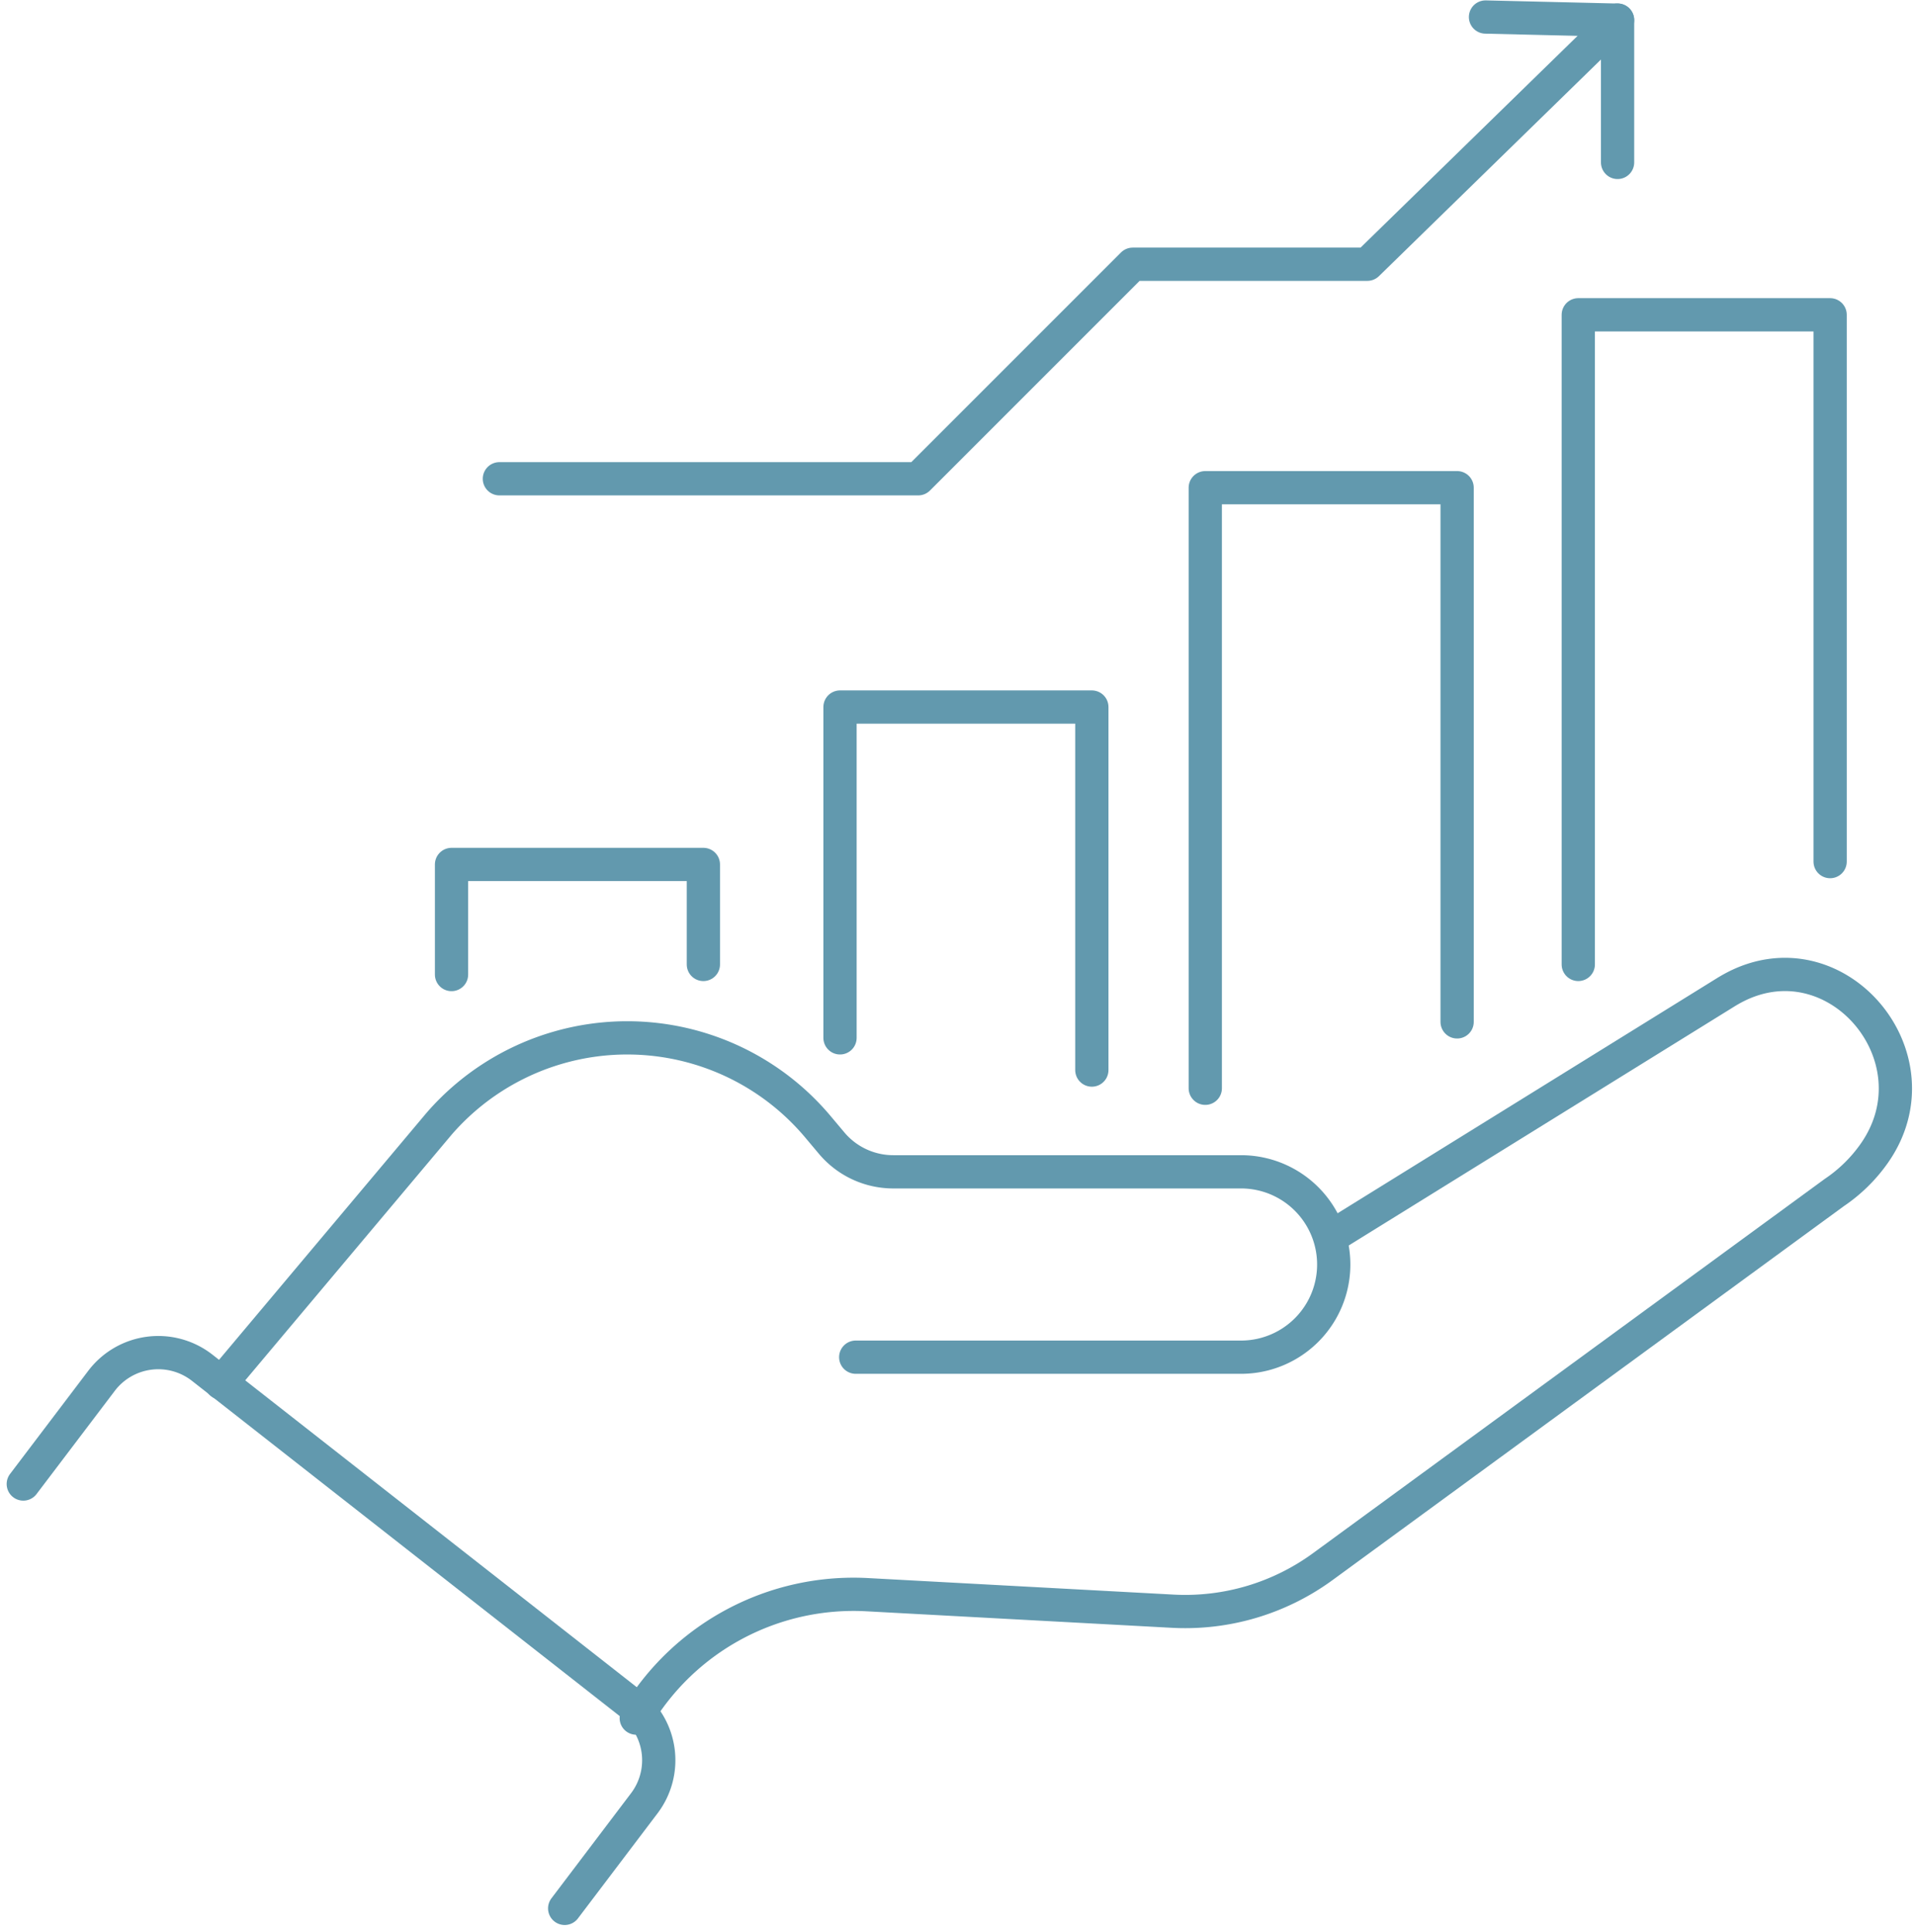
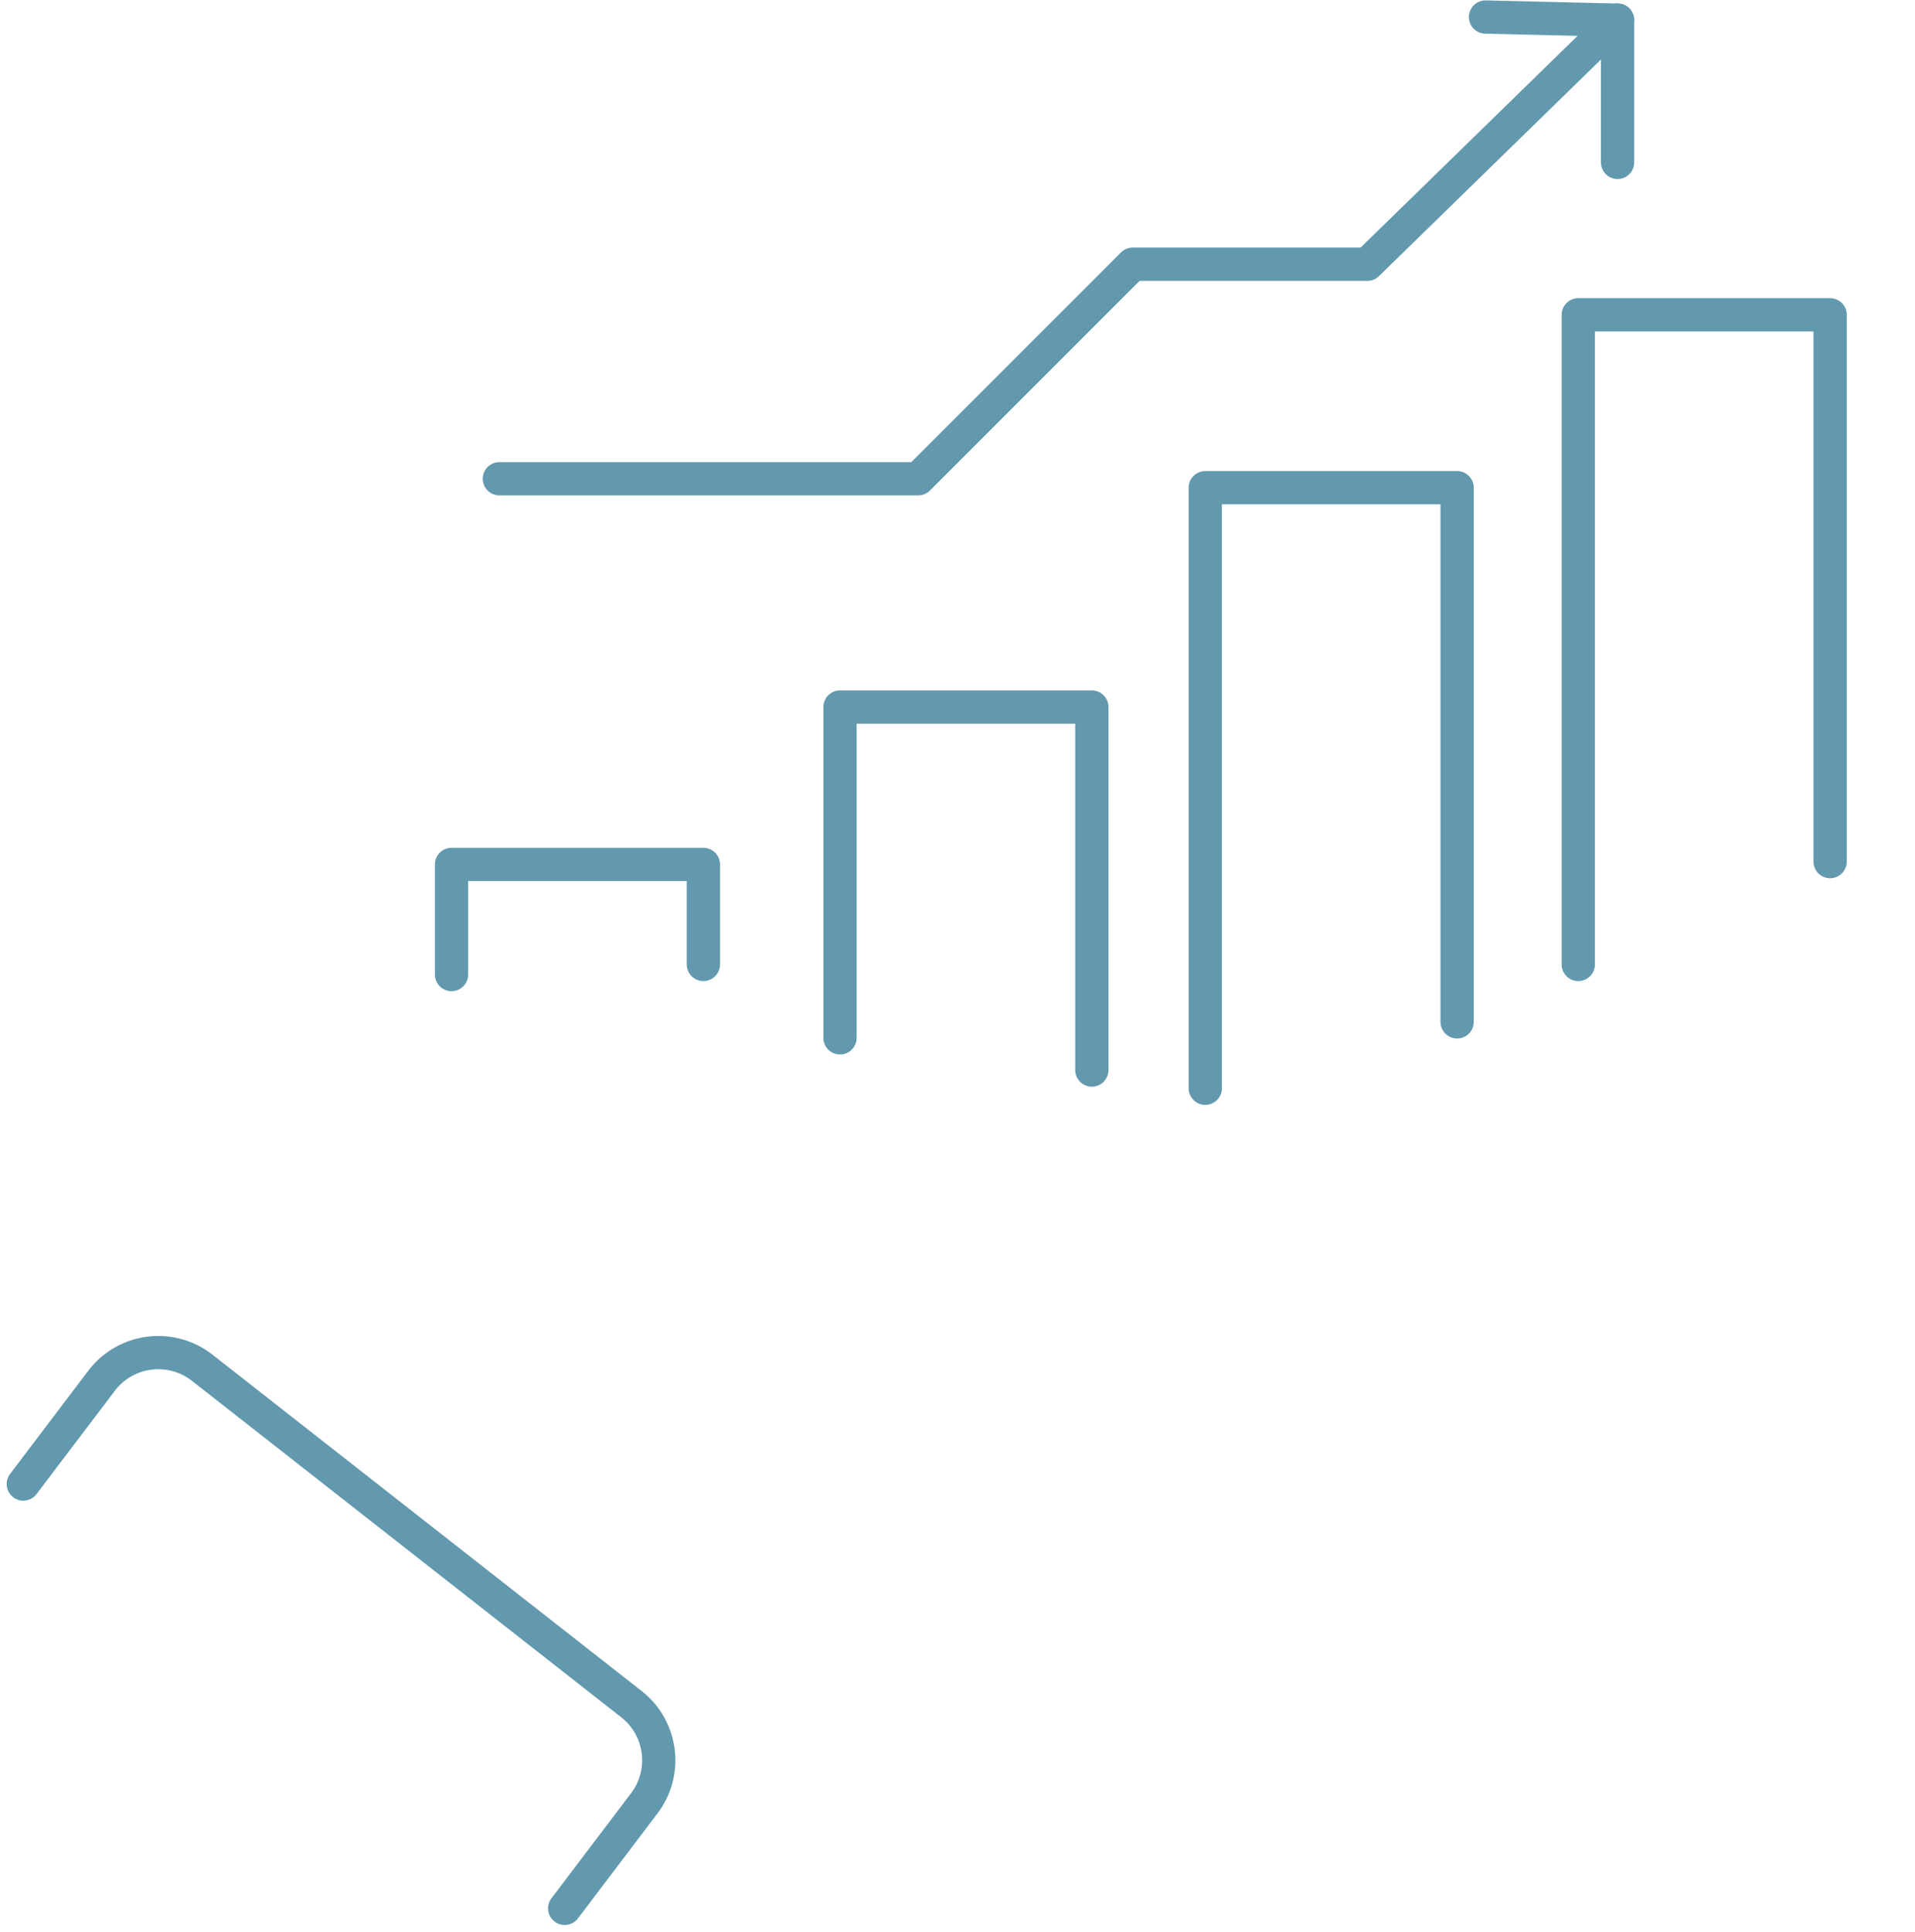
<svg xmlns="http://www.w3.org/2000/svg" width="115.16" height="116.154" viewBox="0 0 115.16 116.154">
  <g id="グループ_68746" data-name="グループ 68746" transform="translate(-1375.599 -6909.476)">
-     <path id="パス_66256" data-name="パス 66256" d="M125.113,143.334l23.554-14.595q.208-.129.418-.244c6.192-3.382,12.586,4.143,8.532,9.918a9.233,9.233,0,0,1-2.4,2.353L124.458,163.26a14.02,14.02,0,0,1-9.032,2.682l-18.371-.993a15.187,15.187,0,0,0-13.885,7.422" transform="translate(1330.691 6840.417)" fill="none" stroke="#6299ae" stroke-linecap="round" stroke-linejoin="round" stroke-width="2" />
-     <path id="パス_66257" data-name="パス 66257" d="M67.721,155.043H90.893a5.573,5.573,0,0,0,0-11.146H69.978a4.841,4.841,0,0,1-3.707-1.728l-.828-.985a14.972,14.972,0,0,0-22.788-.164L29.564,156.6" transform="translate(1359.338 6836.042)" fill="none" stroke="#6299ae" stroke-linecap="round" stroke-linejoin="round" stroke-width="2" />
    <path id="パス_66258" data-name="パス 66258" d="M36.557,209.905l4.787-6.319a4.285,4.285,0,0,0-.772-5.96L14.762,177.4a4.285,4.285,0,0,0-6.059.785L4,184.388" transform="translate(1373 6814.323)" fill="none" stroke="#6299ae" stroke-linecap="round" stroke-linejoin="round" stroke-width="2" />
    <path id="パス_66259" data-name="パス 66259" d="M204.843,81.521V42.457h15.145v32.88" transform="translate(1265.667 6885.948)" fill="none" stroke="#6299ae" stroke-linecap="round" stroke-linejoin="round" stroke-width="2" />
    <path id="パス_66260" data-name="パス 66260" d="M156.665,100.9V64.787H171.81V96.908" transform="translate(1291.414 6874.015)" fill="none" stroke="#6299ae" stroke-linecap="round" stroke-linejoin="round" stroke-width="2" />
    <path id="パス_66261" data-name="パス 66261" d="M124.632,114.945V93.117H109.488v19.892" transform="translate(1316.626 6858.875)" fill="none" stroke="#6299ae" stroke-linecap="round" stroke-linejoin="round" stroke-width="2" />
    <path id="パス_66262" data-name="パス 66262" d="M59.31,120.066v-6.619H74.455v6.012" transform="translate(1343.442 6848.01)" fill="none" stroke="#6299ae" stroke-linecap="round" stroke-linejoin="round" stroke-width="2" />
    <path id="パス_66263" data-name="パス 66263" d="M132.734,12.959V4.4L117.686,19.082H103.577l-12.9,12.9H65.491" transform="translate(1340.139 6906.283)" fill="none" stroke="#6299ae" stroke-linecap="round" stroke-linejoin="round" stroke-width="2" />
    <line id="線_213" data-name="線 213" x1="7.942" y1="0.189" transform="translate(1464.931 6910.5)" fill="none" stroke="#6299ae" stroke-linecap="round" stroke-linejoin="round" stroke-width="2" />
  </g>
</svg>